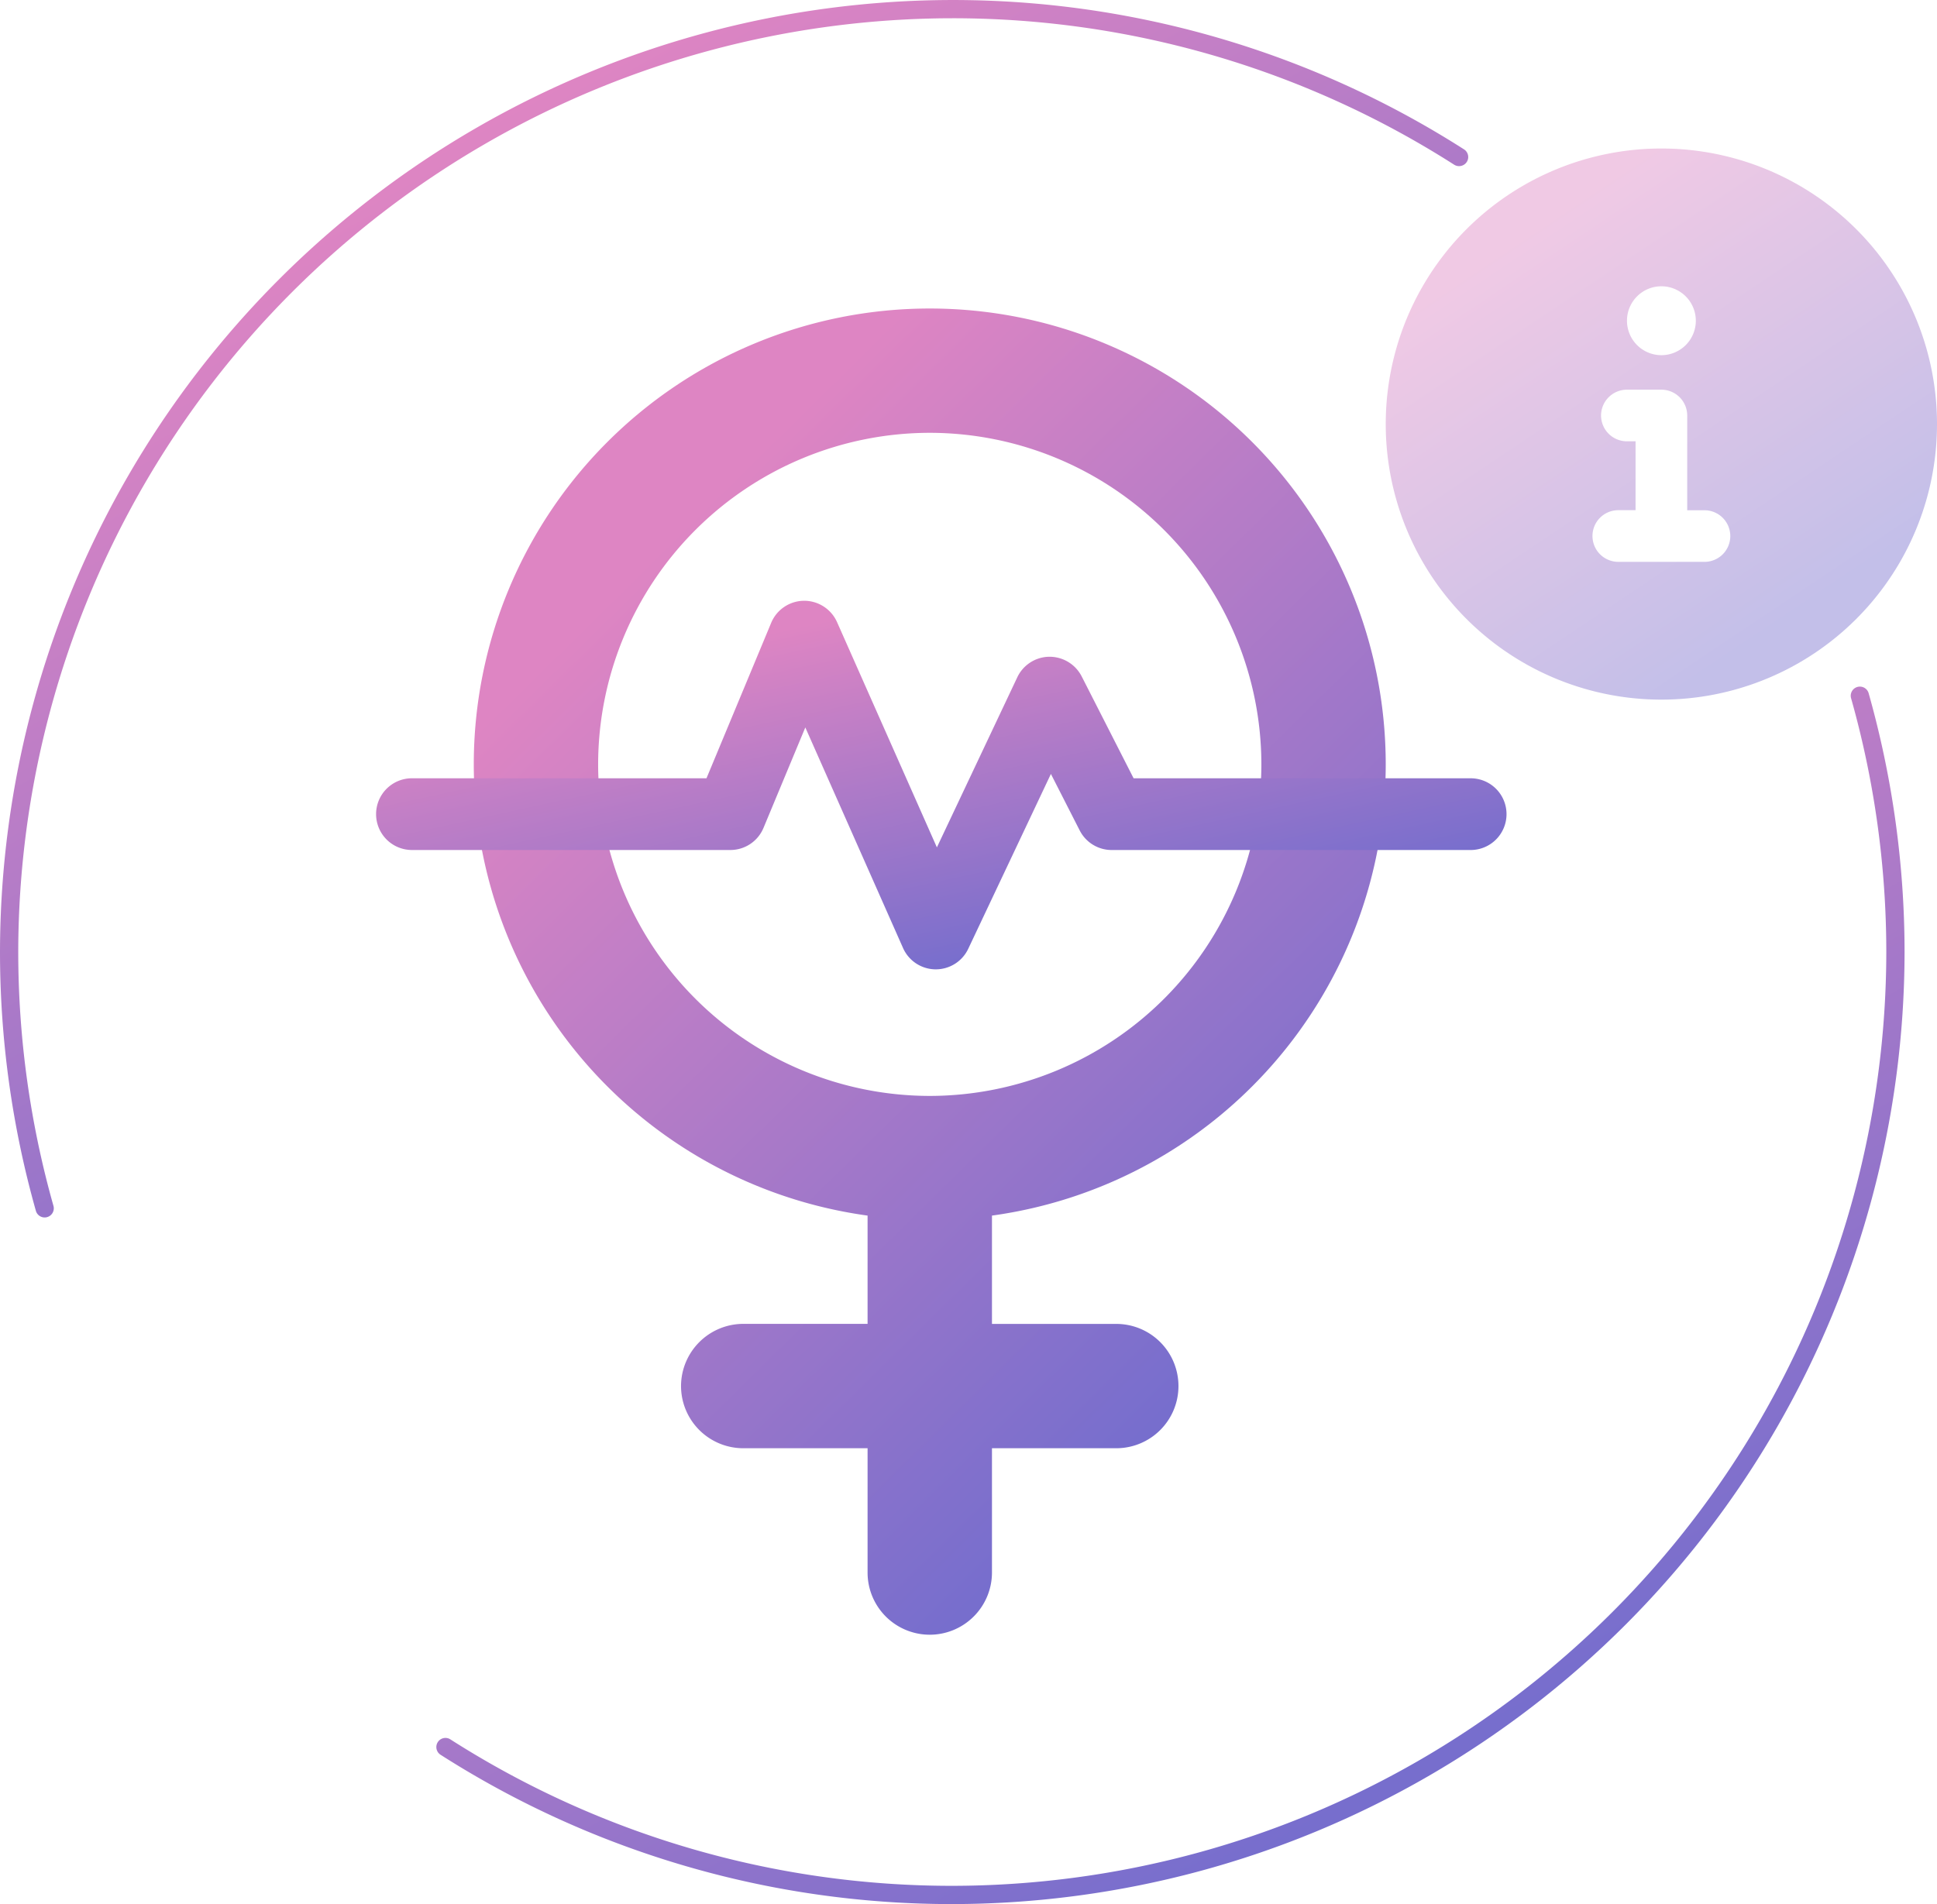
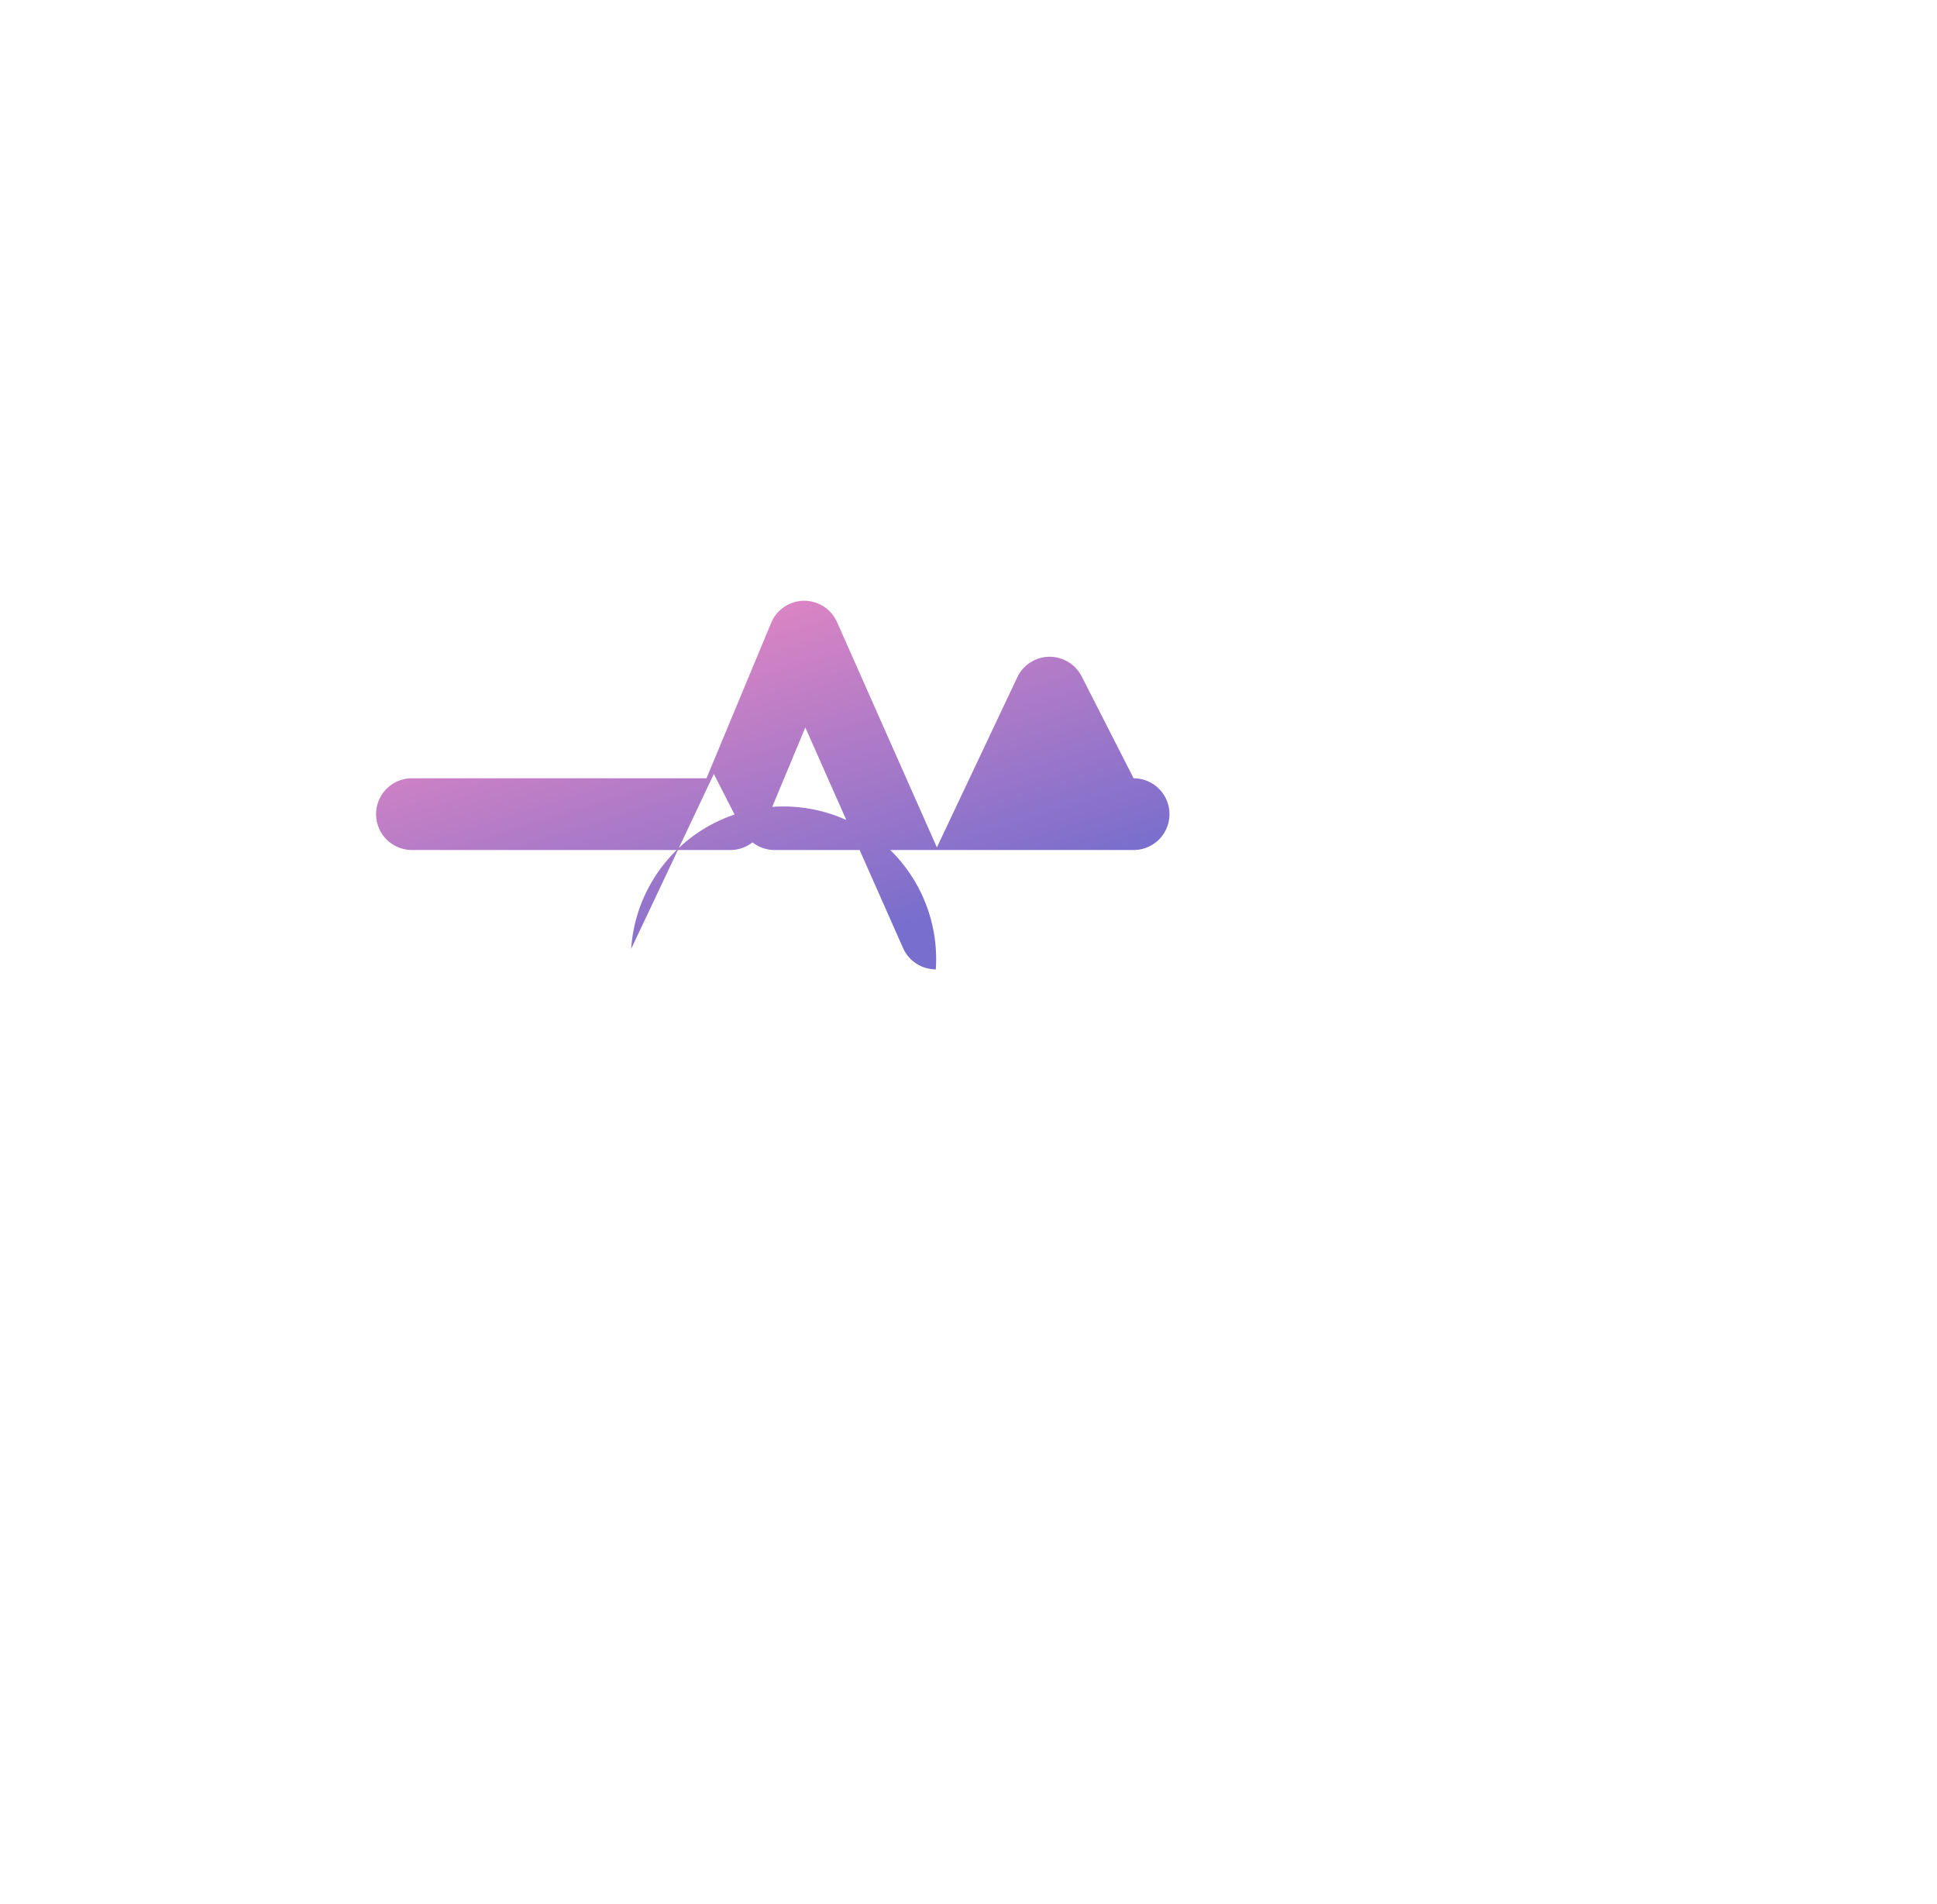
<svg xmlns="http://www.w3.org/2000/svg" width="156.574" height="153.95" viewBox="0 0 156.574 153.95">
  <defs>
    <linearGradient id="a" x1="0.272" y1="0.137" x2="0.743" y2="0.841" gradientUnits="objectBoundingBox">
      <stop offset="0" stop-color="#de85c3" />
      <stop offset="1" stop-color="#776ecd" />
    </linearGradient>
  </defs>
  <g transform="translate(-1004.999 -167.003)">
    <g transform="translate(1035.4 179.01)">
-       <path d="M22.28-56A22.279,22.279,0,0,0,0-33.72a22.279,22.279,0,0,0,22.28,22.28,22.279,22.279,0,0,0,22.28-22.28A22.279,22.279,0,0,0,22.28-56Zm0,11.14a2.785,2.785,0,0,1,2.785,2.785A2.785,2.785,0,0,1,22.28-39.29,2.784,2.784,0,0,1,19.5-42.075,2.782,2.782,0,0,1,22.28-44.86Zm3.481,22.28H18.8a2.089,2.089,0,0,1-2.089-2.089A2.087,2.087,0,0,1,18.8-26.757h1.393v-5.57h-.7a2.089,2.089,0,0,1-2.089-2.089A2.092,2.092,0,0,1,19.5-36.5H22.28a2.089,2.089,0,0,1,2.089,2.089v7.659h1.393a2.089,2.089,0,0,1,2.089,2.089A2.087,2.087,0,0,1,25.762-22.579Z" transform="translate(81.613 56)" opacity="0.438" fill="url(#a)" />
-       <path d="M78.529-97.892A36.859,36.859,0,0,0,41.671-134.75,36.859,36.859,0,0,0,4.813-97.892,36.852,36.852,0,0,0,36.645-61.41v8.754H26.592a5.041,5.041,0,0,0-5.026,5.026A5.034,5.034,0,0,0,26.592-42.6H36.645v10.052a5.027,5.027,0,0,0,5.026,5.026A5.034,5.034,0,0,0,46.7-32.552V-42.6H56.749a5.027,5.027,0,0,0,5.026-5.026,5.027,5.027,0,0,0-5.026-5.026H46.7v-8.758A36.854,36.854,0,0,0,78.529-97.892Zm-63.664,0A26.836,26.836,0,0,1,41.671-124.7,26.836,26.836,0,0,1,68.477-97.892,26.836,26.836,0,0,1,41.671-71.086,26.831,26.831,0,0,1,14.865-97.892Z" transform="translate(3.083 147.687)" fill="url(#a)" />
-       <path d="M5499.725-1570.041h-.036a2.9,2.9,0,0,1-2.612-1.723l-7.9-17.835-3.382,8.126a2.9,2.9,0,0,1-2.674,1.783h-25.74a2.9,2.9,0,0,1-2.9-2.9,2.9,2.9,0,0,1,2.9-2.9h23.808l5.229-12.568a2.9,2.9,0,0,1,2.642-1.783,2.91,2.91,0,0,1,2.681,1.723l8.072,18.216,6.5-13.755a2.9,2.9,0,0,1,2.576-1.658,2.921,2.921,0,0,1,2.624,1.581l4.2,8.245h27.245a2.9,2.9,0,0,1,2.9,2.9,2.9,2.9,0,0,1-2.9,2.9h-29.02a2.9,2.9,0,0,1-2.58-1.581l-2.329-4.57-6.684,14.142A2.9,2.9,0,0,1,5499.725-1570.041Z" transform="translate(-5454.482 1636.408)" fill="url(#a)" />
+       <path d="M5499.725-1570.041h-.036a2.9,2.9,0,0,1-2.612-1.723l-7.9-17.835-3.382,8.126a2.9,2.9,0,0,1-2.674,1.783h-25.74a2.9,2.9,0,0,1-2.9-2.9,2.9,2.9,0,0,1,2.9-2.9h23.808l5.229-12.568a2.9,2.9,0,0,1,2.642-1.783,2.91,2.91,0,0,1,2.681,1.723l8.072,18.216,6.5-13.755a2.9,2.9,0,0,1,2.576-1.658,2.921,2.921,0,0,1,2.624,1.581l4.2,8.245a2.9,2.9,0,0,1,2.9,2.9,2.9,2.9,0,0,1-2.9,2.9h-29.02a2.9,2.9,0,0,1-2.58-1.581l-2.329-4.57-6.684,14.142A2.9,2.9,0,0,1,5499.725-1570.041Z" transform="translate(-5454.482 1636.408)" fill="url(#a)" />
    </g>
    <g transform="translate(1004.999 167.003)">
      <g transform="translate(0 0)">
-         <path d="M3510.219-340.441A75.236,75.236,0,0,1,3550.79-328.6a.742.742,0,0,0,1.02-.224.737.737,0,0,0-.226-1.018,76.69,76.69,0,0,0-41.365-12.074,77.06,77.06,0,0,0-76.974,76.974,77.124,77.124,0,0,0,2.9,20.923.738.738,0,0,0,.71.537.721.721,0,0,0,.2-.028.739.739,0,0,0,.511-.91,75.57,75.57,0,0,1-2.846-20.522A75.584,75.584,0,0,1,3510.219-340.441Z" transform="translate(-3433.245 341.917)" fill="url(#a)" />
-         <path d="M3572.925-303.758a.738.738,0,0,0-.911-.509.74.74,0,0,0-.51.91,75.587,75.587,0,0,1,2.848,20.522,75.586,75.586,0,0,1-75.5,75.5,75.246,75.246,0,0,1-40.571-11.841.735.735,0,0,0-1.018.224.739.739,0,0,0,.224,1.02,76.717,76.717,0,0,0,41.365,12.073,77.063,77.063,0,0,0,76.976-76.976A77.107,77.107,0,0,0,3572.925-303.758Z" transform="translate(-3421.876 359.809)" fill="url(#a)" />
-       </g>
+         </g>
    </g>
  </g>
</svg>